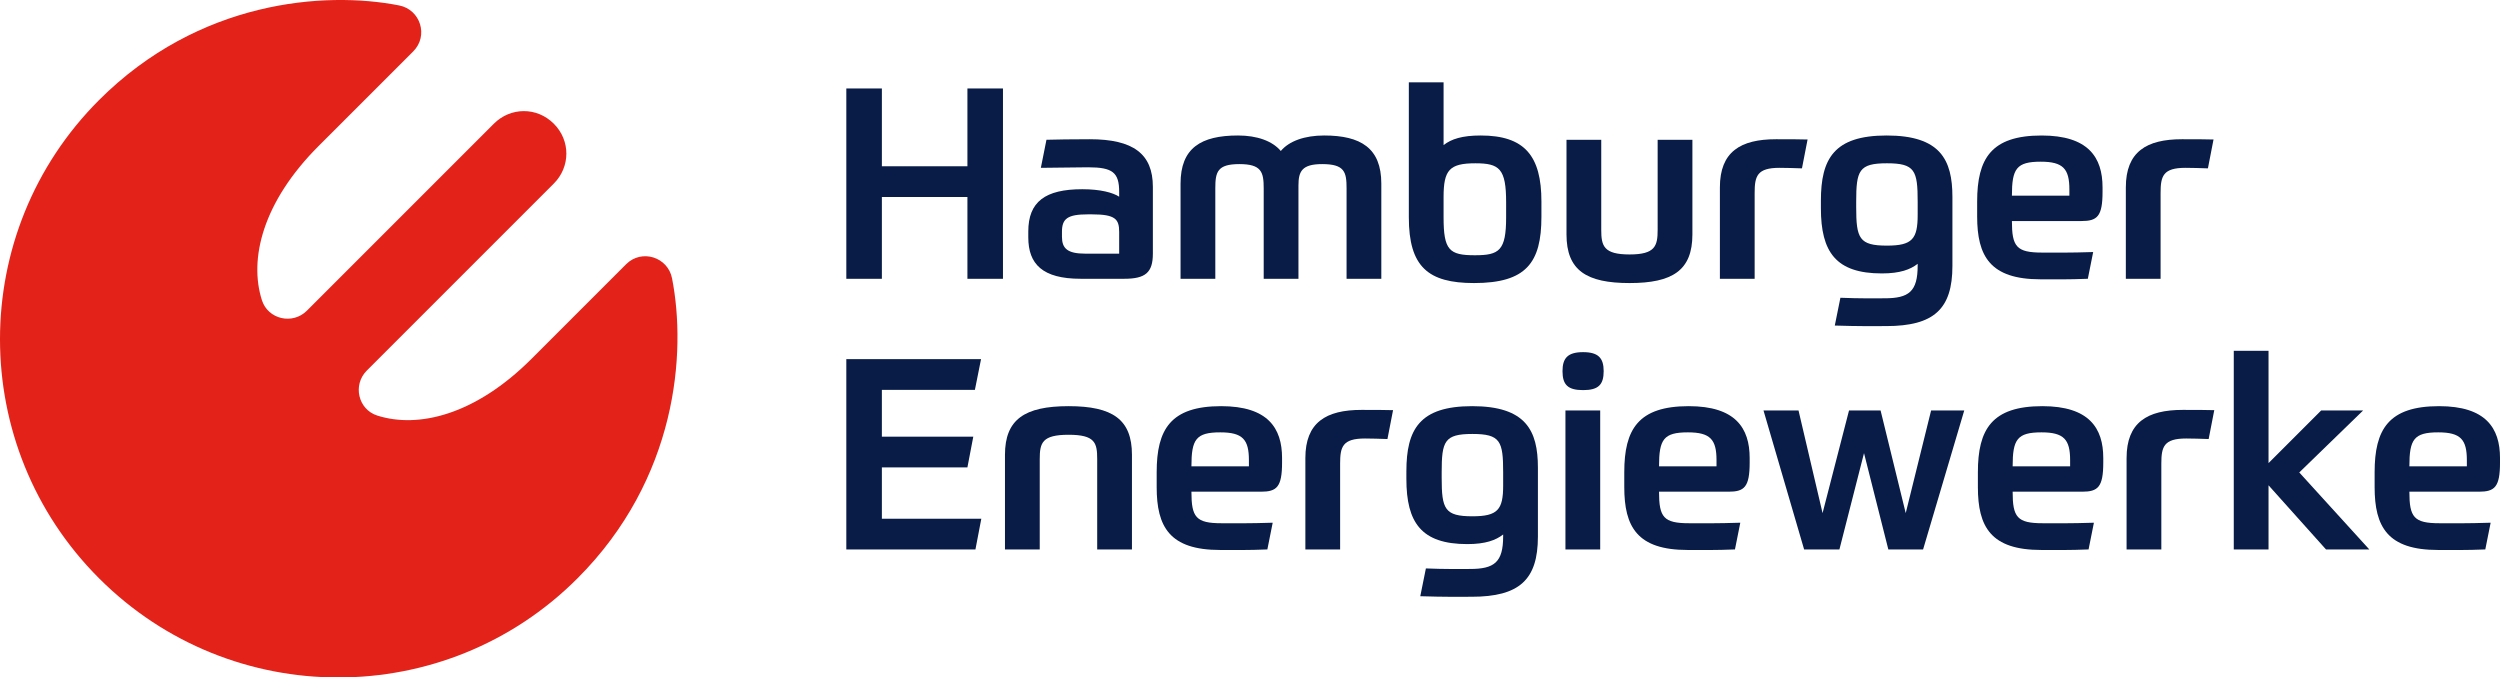
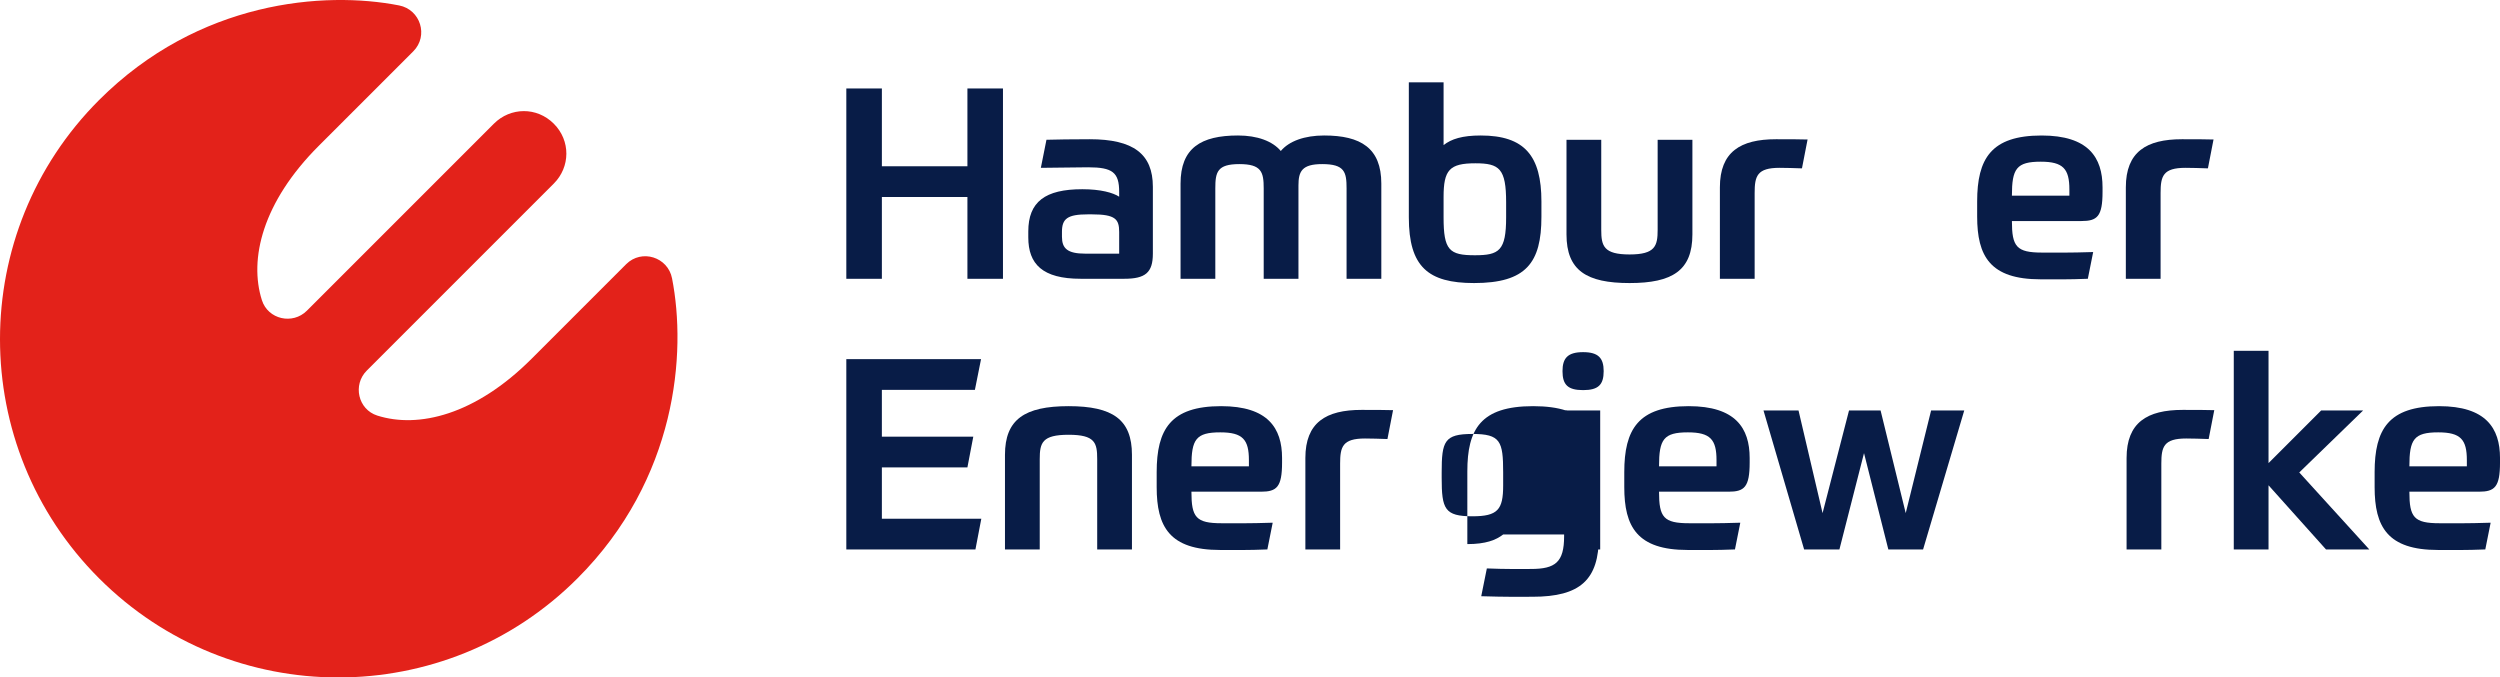
<svg xmlns="http://www.w3.org/2000/svg" height="100.629px" id="Logo" style="enable-background:new 0 0 371.339 100.629;" version="1.1" viewBox="0 0 371.339 100.629" width="371.339px" x="0px" y="0px">
  <style type="text/css">
	.st0{fill:#E3221A;}
	.st1{fill:#081C47;}
</style>
  <g>
    <path class="st0" d="M99.823,41.345c-0.622-3.177-4.517-4.391-6.812-2.107L78.956,53.293   c-8.354,8.353-16.819,10.373-22.915,8.434c-2.854-0.907-3.68-4.562-1.563-6.679l27.782-27.782   c2.455-2.455,2.521-6.37-0.003-8.894c-2.522-2.523-6.439-2.458-8.894-0.002L45.582,46.151   c-2.117,2.118-5.772,1.29-6.68-1.562c-1.939-6.097,0.082-14.562,8.434-22.915L61.392,7.618   c2.284-2.294,1.069-6.189-2.107-6.811c-11.081-2.171-29.777-0.739-44.573,14.057   C-4.907,34.485-4.904,66.293,14.72,85.908c19.616,19.624,51.424,19.628,71.044,0.009   C100.562,71.12,101.993,52.426,99.823,41.345z" />
    <g>
      <path class="st1" d="M148.977,13.137v28.271h-5.281V29.258h-12.706v12.151h-5.281V13.137h5.281v11.555h12.706V13.137    H148.977z" />
      <path class="st1" d="M171.241,37.676c0,2.82-1.113,3.732-4.249,3.732h-6.473c-5.678,0-7.782-2.183-7.782-6.154    v-0.874c0-4.407,2.502-6.274,8.021-6.274c2.74,0,4.567,0.516,5.479,1.112V28.504c0-2.899-0.992-3.654-4.605-3.654    c-2.025,0-5.003,0.08-7.028,0.08l0.833-4.169c1.47-0.04,3.772-0.08,6.433-0.08    c6.473,0,9.372,2.183,9.372,7.068V37.676z M166.237,37.676v-3.216c0-1.906-0.556-2.621-4.05-2.621h-0.596    c-3.018,0-3.852,0.635-3.852,2.581v0.755c0,1.707,0.794,2.502,3.454,2.502H166.237z" />
      <path class="st1" d="M175.354,41.408V27.272c0-5.28,3.018-7.147,8.537-7.147c2.86,0,5.123,0.833,6.354,2.303    c1.231-1.47,3.534-2.303,6.433-2.303c5.441,0,8.498,1.866,8.498,7.147v14.136h-5.162V27.987    c0-2.422-0.278-3.613-3.613-3.613c-3.018,0-3.534,1.072-3.534,3.177v13.858h-5.162V27.987    c0-2.422-0.318-3.613-3.614-3.613s-3.573,1.191-3.573,3.613v13.421H175.354z" />
      <path class="st1" d="M228.956,32.197c0,6.829-2.264,9.847-10.007,9.847c-6.829,0-9.688-2.422-9.688-9.767V12.226h5.162    v9.329c1.151-0.913,2.779-1.429,5.519-1.429c6.512,0,9.014,3.018,9.014,9.807V32.197z M214.423,29.258v3.018    c0,4.884,0.833,5.638,4.645,5.638c3.614,0,4.646-0.675,4.646-5.638V30.052c0-5.003-0.993-5.797-4.567-5.797    C215.296,24.255,214.423,25.248,214.423,29.258z" />
      <path class="st1" d="M232.68,34.817V20.761h5.162v13.382c0,2.382,0.357,3.653,4.209,3.653    c3.812,0,4.169-1.271,4.169-3.653V20.761h5.162v14.057c0,5.36-2.978,7.226-9.331,7.226    C235.658,42.044,232.68,40.177,232.68,34.817z" />
      <path class="st1" d="M260.627,41.408h-5.162V27.829c0-5.281,3.057-7.148,8.339-7.148c2.024,0,3.295,0,4.685,0.04    l-0.834,4.288c-1.072-0.04-2.502-0.08-3.335-0.08c-3.336,0-3.693,1.231-3.693,3.732V41.408z" />
-       <path class="st1" d="M284.843,39.185c-1.073,0.833-2.581,1.429-5.321,1.429c-6.829,0-9.054-3.177-9.054-9.688    v-1.113c0-6.234,1.946-9.688,9.768-9.688c7.981,0,9.768,3.613,9.768,9.132v10.245c0,6.393-2.74,8.934-9.848,8.934    c-2.223,0-3.812,0.04-7.624-0.08l0.834-4.129c2.978,0.119,4.645,0.08,6.551,0.08    c3.614,0,4.925-0.993,4.925-4.845V39.185z M284.843,31.918v-1.946c0-4.645-0.398-5.718-4.567-5.718    c-4.17,0-4.566,1.073-4.566,5.718v0.794c0,4.646,0.436,5.718,4.566,5.718    C284.049,36.485,284.843,35.492,284.843,31.918z" />
      <path class="st1" d="M298.84,32.832c0,3.812,0.675,4.685,4.487,4.685c1.866,0,4.09,0.04,7.584-0.08l-0.794,3.971    c-2.938,0.119-4.526,0.08-7.027,0.08c-7.506,0-9.412-3.454-9.412-9.331v-2.224c0-6.353,2.065-9.807,9.57-9.807    c6.949,0,9.054,3.256,9.054,7.703v0.675c0,3.653-0.794,4.328-3.137,4.328H298.84z M298.84,29.06h8.537V28.146    c0-3.057-0.914-4.129-4.249-4.129C299.515,24.017,298.84,25.049,298.84,29.06z" />
      <path class="st1" d="M320.925,41.408h-5.162V27.829c0-5.281,3.057-7.148,8.339-7.148c2.024,0,3.295,0,4.685,0.04    l-0.833,4.288c-1.073-0.04-2.502-0.08-3.336-0.08c-3.336,0-3.693,1.231-3.693,3.732V41.408z" />
      <path class="st1" d="M145.721,53.341l-0.913,4.567h-13.819v6.949h13.58l-0.873,4.566h-12.706v7.624h14.771    l-0.873,4.567H125.708V53.341H145.721z" />
      <path class="st1" d="M149.274,81.612V67.555c0-5.241,2.898-7.226,9.45-7.226c6.552,0,9.411,1.986,9.411,7.226    v14.057h-5.162V68.191c0-2.422-0.317-3.613-4.248-3.613s-4.288,1.191-4.288,3.613v13.421H149.274z" />
      <path class="st1" d="M176.969,73.035c0,3.812,0.675,4.685,4.487,4.685c1.866,0,4.09,0.04,7.585-0.08l-0.794,3.971    c-2.938,0.119-4.526,0.08-7.029,0.08c-7.505,0-9.411-3.454-9.411-9.331v-2.224c0-6.353,2.065-9.807,9.57-9.807    c6.949,0,9.054,3.256,9.054,7.703v0.675c0,3.653-0.794,4.328-3.137,4.328H176.969z M176.969,69.263h8.538v-0.914    c0-3.057-0.914-4.129-4.249-4.129C177.644,64.221,176.969,65.253,176.969,69.263z" />
      <path class="st1" d="M199.056,81.612h-5.162V68.032c0-5.281,3.057-7.148,8.339-7.148c2.024,0,3.295,0,4.685,0.04    l-0.833,4.288c-1.073-0.04-2.502-0.08-3.336-0.08c-3.336,0-3.693,1.231-3.693,3.732V81.612z" />
-       <path class="st1" d="M223.273,79.389c-1.073,0.833-2.581,1.429-5.321,1.429c-6.829,0-9.054-3.177-9.054-9.688V70.017    c0-6.234,1.946-9.688,9.768-9.688c7.981,0,9.768,3.613,9.768,9.132v10.245c0,6.393-2.74,8.934-9.848,8.934    c-2.223,0-3.812,0.04-7.624-0.08l0.834-4.129c2.978,0.119,4.645,0.08,6.551,0.08    c3.614,0,4.925-0.993,4.925-4.845V79.389z M223.273,72.122v-1.946c0-4.645-0.398-5.718-4.566-5.718    c-4.17,0-4.567,1.073-4.567,5.718v0.794c0,4.646,0.436,5.718,4.567,5.718    C222.478,76.688,223.273,75.696,223.273,72.122z" />
+       <path class="st1" d="M223.273,79.389c-1.073,0.833-2.581,1.429-5.321,1.429V70.017    c0-6.234,1.946-9.688,9.768-9.688c7.981,0,9.768,3.613,9.768,9.132v10.245c0,6.393-2.74,8.934-9.848,8.934    c-2.223,0-3.812,0.04-7.624-0.08l0.834-4.129c2.978,0.119,4.645,0.08,6.551,0.08    c3.614,0,4.925-0.993,4.925-4.845V79.389z M223.273,72.122v-1.946c0-4.645-0.398-5.718-4.566-5.718    c-4.17,0-4.567,1.073-4.567,5.718v0.794c0,4.646,0.436,5.718,4.567,5.718    C222.478,76.688,223.273,75.696,223.273,72.122z" />
      <path class="st1" d="M235.145,57.946c-2.264,0-3.058-0.793-3.058-2.819c0-1.946,0.794-2.82,3.058-2.82    c2.263,0,3.057,0.874,3.057,2.82C238.202,57.153,237.408,57.946,235.145,57.946z M232.524,60.964h5.162v20.647    h-5.162V60.964z" />
      <path class="st1" d="M246.425,73.035c0,3.812,0.675,4.685,4.487,4.685c1.866,0,4.09,0.04,7.584-0.08l-0.794,3.971    c-2.938,0.119-4.526,0.08-7.027,0.08c-7.506,0-9.412-3.454-9.412-9.331v-2.224c0-6.353,2.065-9.807,9.57-9.807    c6.949,0,9.054,3.256,9.054,7.703v0.675c0,3.653-0.794,4.328-3.137,4.328H246.425z M246.425,69.263h8.538v-0.914    c0-3.057-0.914-4.129-4.249-4.129C247.101,64.221,246.425,65.253,246.425,69.263z" />
      <path class="st1" d="M283.067,76.215l3.772-15.25h4.923l-6.115,20.647h-5.162l-3.613-14.307l-3.654,14.307h-5.241    l-6.036-20.647h5.202l3.573,15.25l3.931-15.25h4.686L283.067,76.215z" />
-       <path class="st1" d="M298.949,73.035c0,3.812,0.675,4.685,4.487,4.685c1.866,0,4.09,0.04,7.584-0.08l-0.794,3.971    c-2.938,0.119-4.526,0.08-7.028,0.08c-7.505,0-9.411-3.454-9.411-9.331v-2.224c0-6.353,2.065-9.807,9.57-9.807    c6.949,0,9.054,3.256,9.054,7.703v0.675c0,3.653-0.794,4.328-3.137,4.328H298.949z M298.949,69.263h8.538v-0.914    c0-3.057-0.914-4.129-4.249-4.129C299.624,64.221,298.949,65.253,298.949,69.263z" />
      <path class="st1" d="M321.035,81.612h-5.162V68.032c0-5.281,3.057-7.148,8.339-7.148c2.024,0,3.295,0,4.685,0.04    l-0.833,4.288c-1.073-0.04-2.502-0.08-3.336-0.08c-3.336,0-3.693,1.231-3.693,3.732V81.612z" />
      <path class="st1" d="M336.957,68.786l7.822-7.822h6.234l-9.49,9.212l10.404,11.436h-6.433l-8.537-9.53v9.53    h-5.162V52.11h5.162V68.786z" />
      <path class="st1" d="M357.878,73.035c0,3.812,0.675,4.685,4.487,4.685c1.866,0,4.09,0.04,7.584-0.08l-0.794,3.971    c-2.938,0.119-4.526,0.08-7.028,0.08c-7.505,0-9.411-3.454-9.411-9.331v-2.224c0-6.353,2.065-9.807,9.57-9.807    c6.949,0,9.054,3.256,9.054,7.703v0.675c0,3.653-0.794,4.328-3.137,4.328H357.878z M357.878,69.263h8.538v-0.914    c0-3.057-0.914-4.129-4.249-4.129C358.553,64.221,357.878,65.253,357.878,69.263z" />
    </g>
  </g>
</svg>